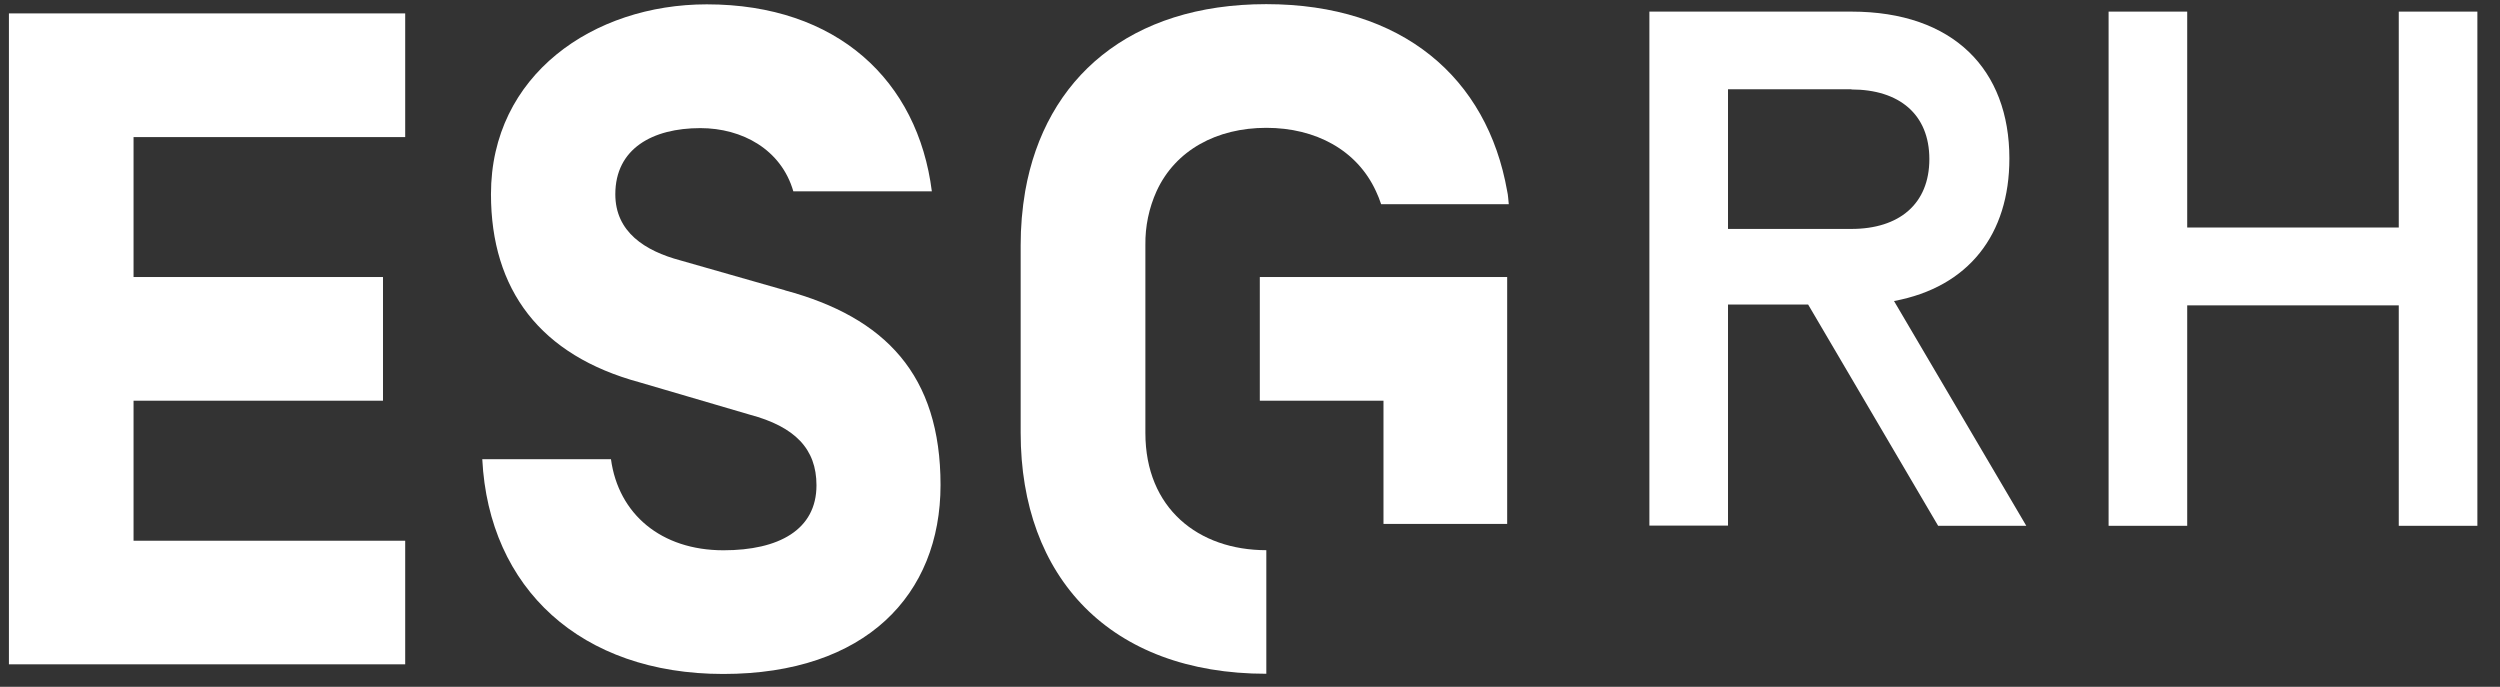
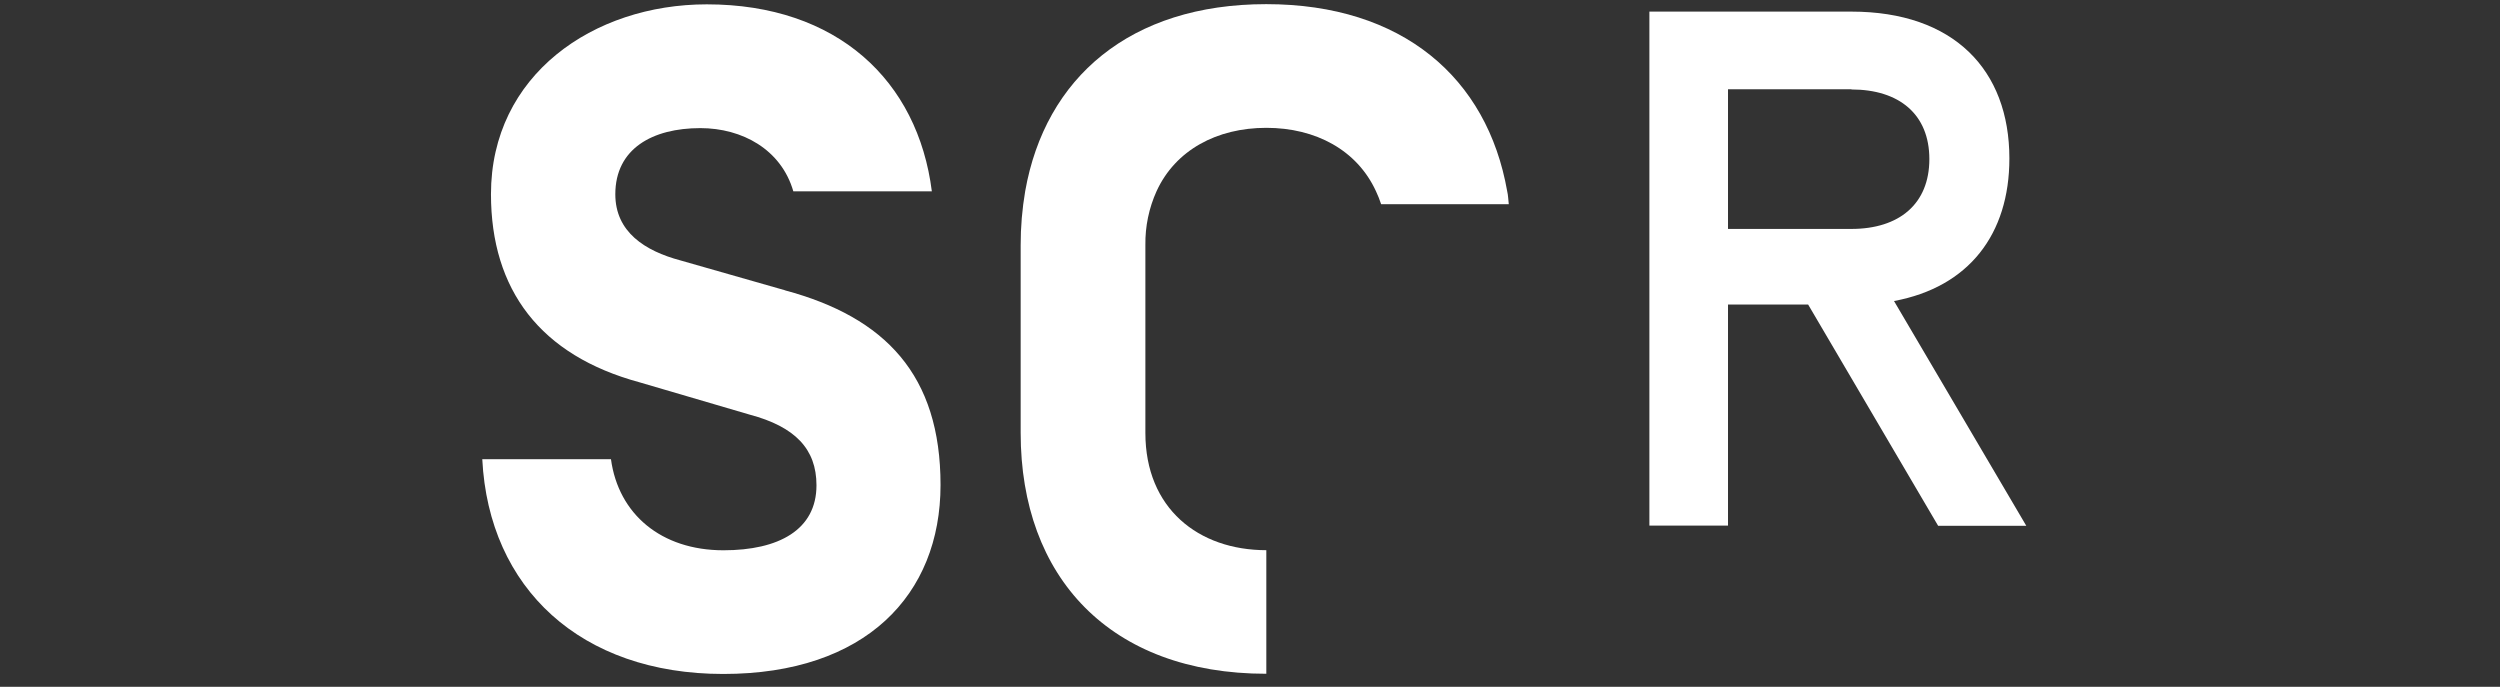
<svg xmlns="http://www.w3.org/2000/svg" width="728" height="200" viewBox="0 0 728 200" fill="none">
  <rect x="0" y="0" width="728" height="200" fill="#333333" stroke="none" />
-   <path d="M2.598 193.45H117.993V157.461H38.889V116.685H111.527V80.669H38.889V39.92H117.993V3.904H2.598V193.45Z" fill="white" />
  <path d="M228.678 84.55L198.137 75.828C187.847 73.077 179.18 67.574 179.18 56.568C179.18 43.279 190.02 37.308 203.942 37.308C216.131 37.308 227.495 43.527 231.017 55.715H271.353C267.28 23.496 243.838 1.265 205.813 1.265C172.796 1.265 142.971 21.845 142.971 56.541C142.971 84.44 157.333 103.508 186.306 111.349L218.277 120.732C231.539 124.254 237.758 130.747 237.758 141.312C237.758 154.299 226.752 160.242 210.683 160.242C192.524 160.242 180.088 149.704 177.914 133.719H140.439C142.338 171.358 169.164 196.259 210.601 196.259C252.038 196.259 273.884 173.229 273.884 141.23C273.884 109.231 257.843 92.419 228.595 84.55" fill="white" />
-   <path d="M402.872 80.669H366.855V116.685H402.872V152.564H438.888V116.685V116.548V80.669H402.872Z" fill="white" />
  <path d="M438.888 55.659C433.083 22.642 408.347 1.208 368.727 1.208C329.106 1.208 304.371 22.642 298.538 55.659C297.654 60.849 297.212 66.105 297.217 71.37V126.068C297.217 168.055 323.218 196.202 368.754 196.202V160.214C348.971 160.214 333.536 148.025 333.536 126.096V71.343C333.458 65.928 334.576 60.564 336.81 55.632C342.313 43.691 354.364 37.225 368.754 37.225C383.144 37.225 395.168 43.718 400.671 55.659C401.253 56.892 401.758 58.161 402.184 59.456H439.356C439.191 58.136 439.191 56.898 438.888 55.659Z" fill="white" />
  <path d="M503.195 88.676V153.059H480.303V3.381H539.128C568.871 3.381 585.132 20.275 585.132 46.166C585.132 68.177 573.356 83.586 551.537 87.658L590.057 153.114H564.386L526.527 88.676H503.195ZM539.128 25.998H503.195V66.664H539.128C553.051 66.664 561.828 59.373 561.828 46.331C561.828 33.289 553.051 26.053 539.128 26.053V25.998Z" fill="white" />
-   <path d="M698.52 3.381H721.412V153.114H698.52V88.923H636.915V153.114H614.023V3.381H636.915V66.252H698.52V3.381Z" fill="white" />
</svg>